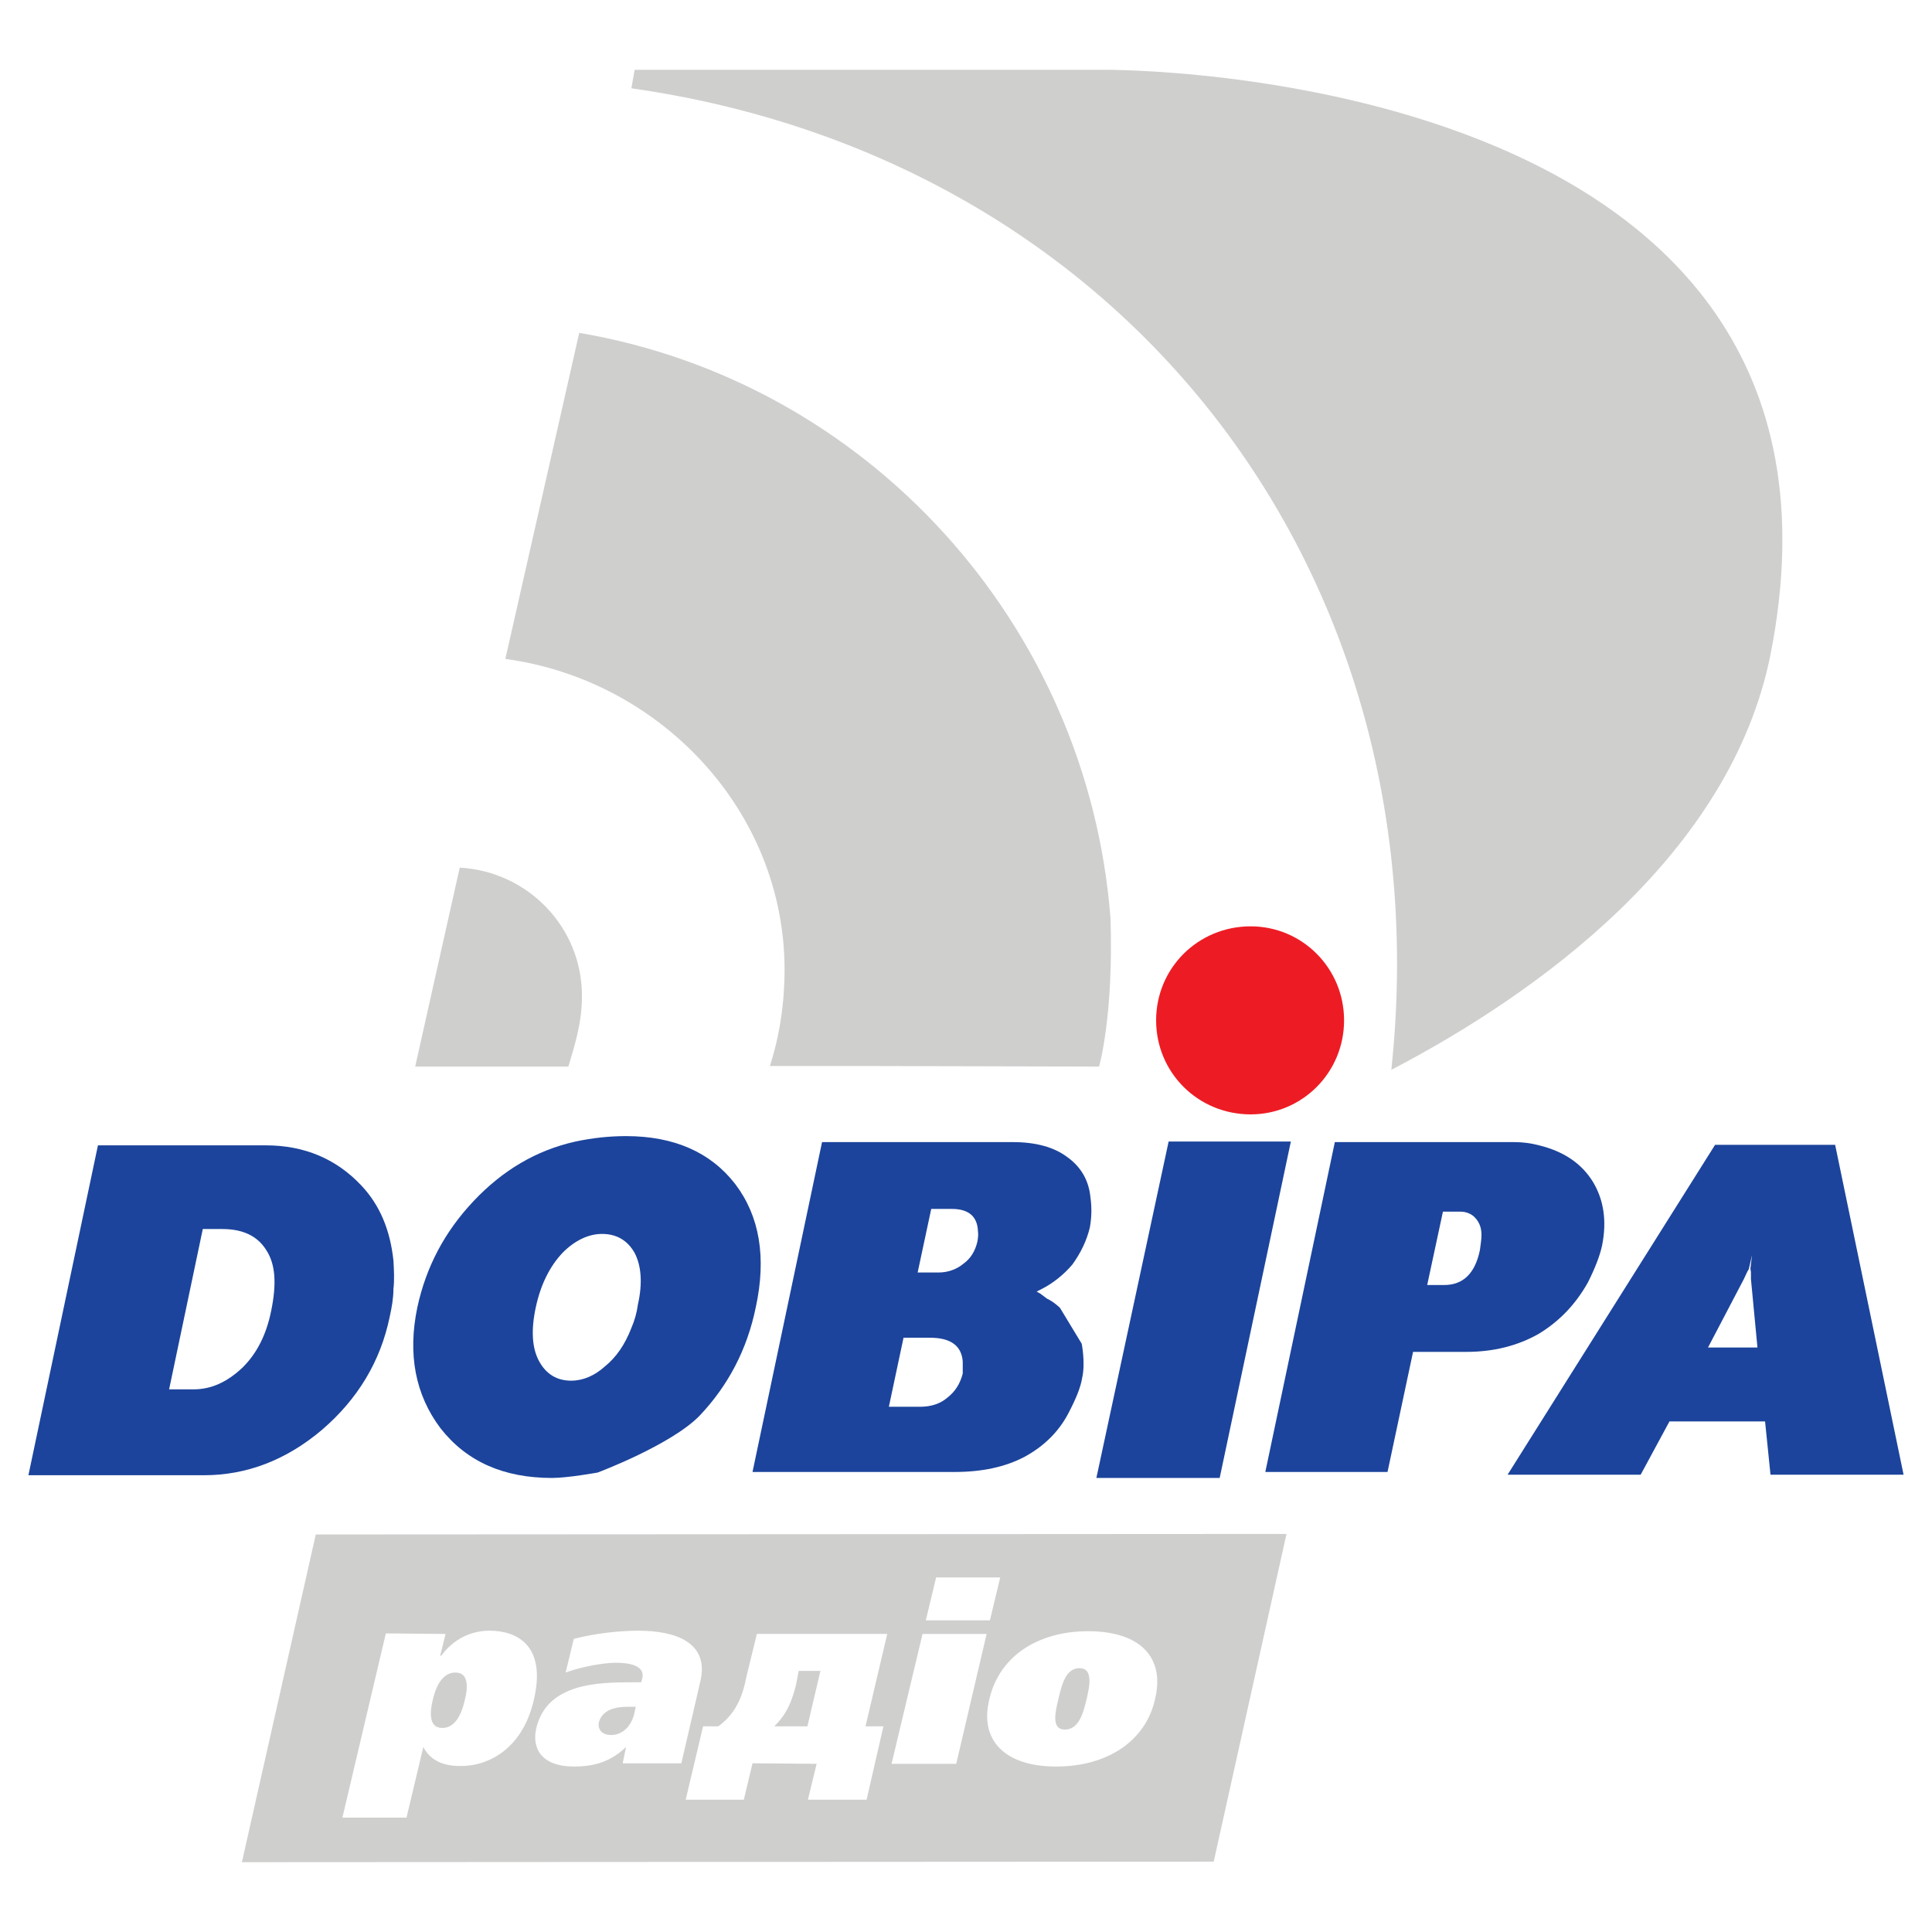
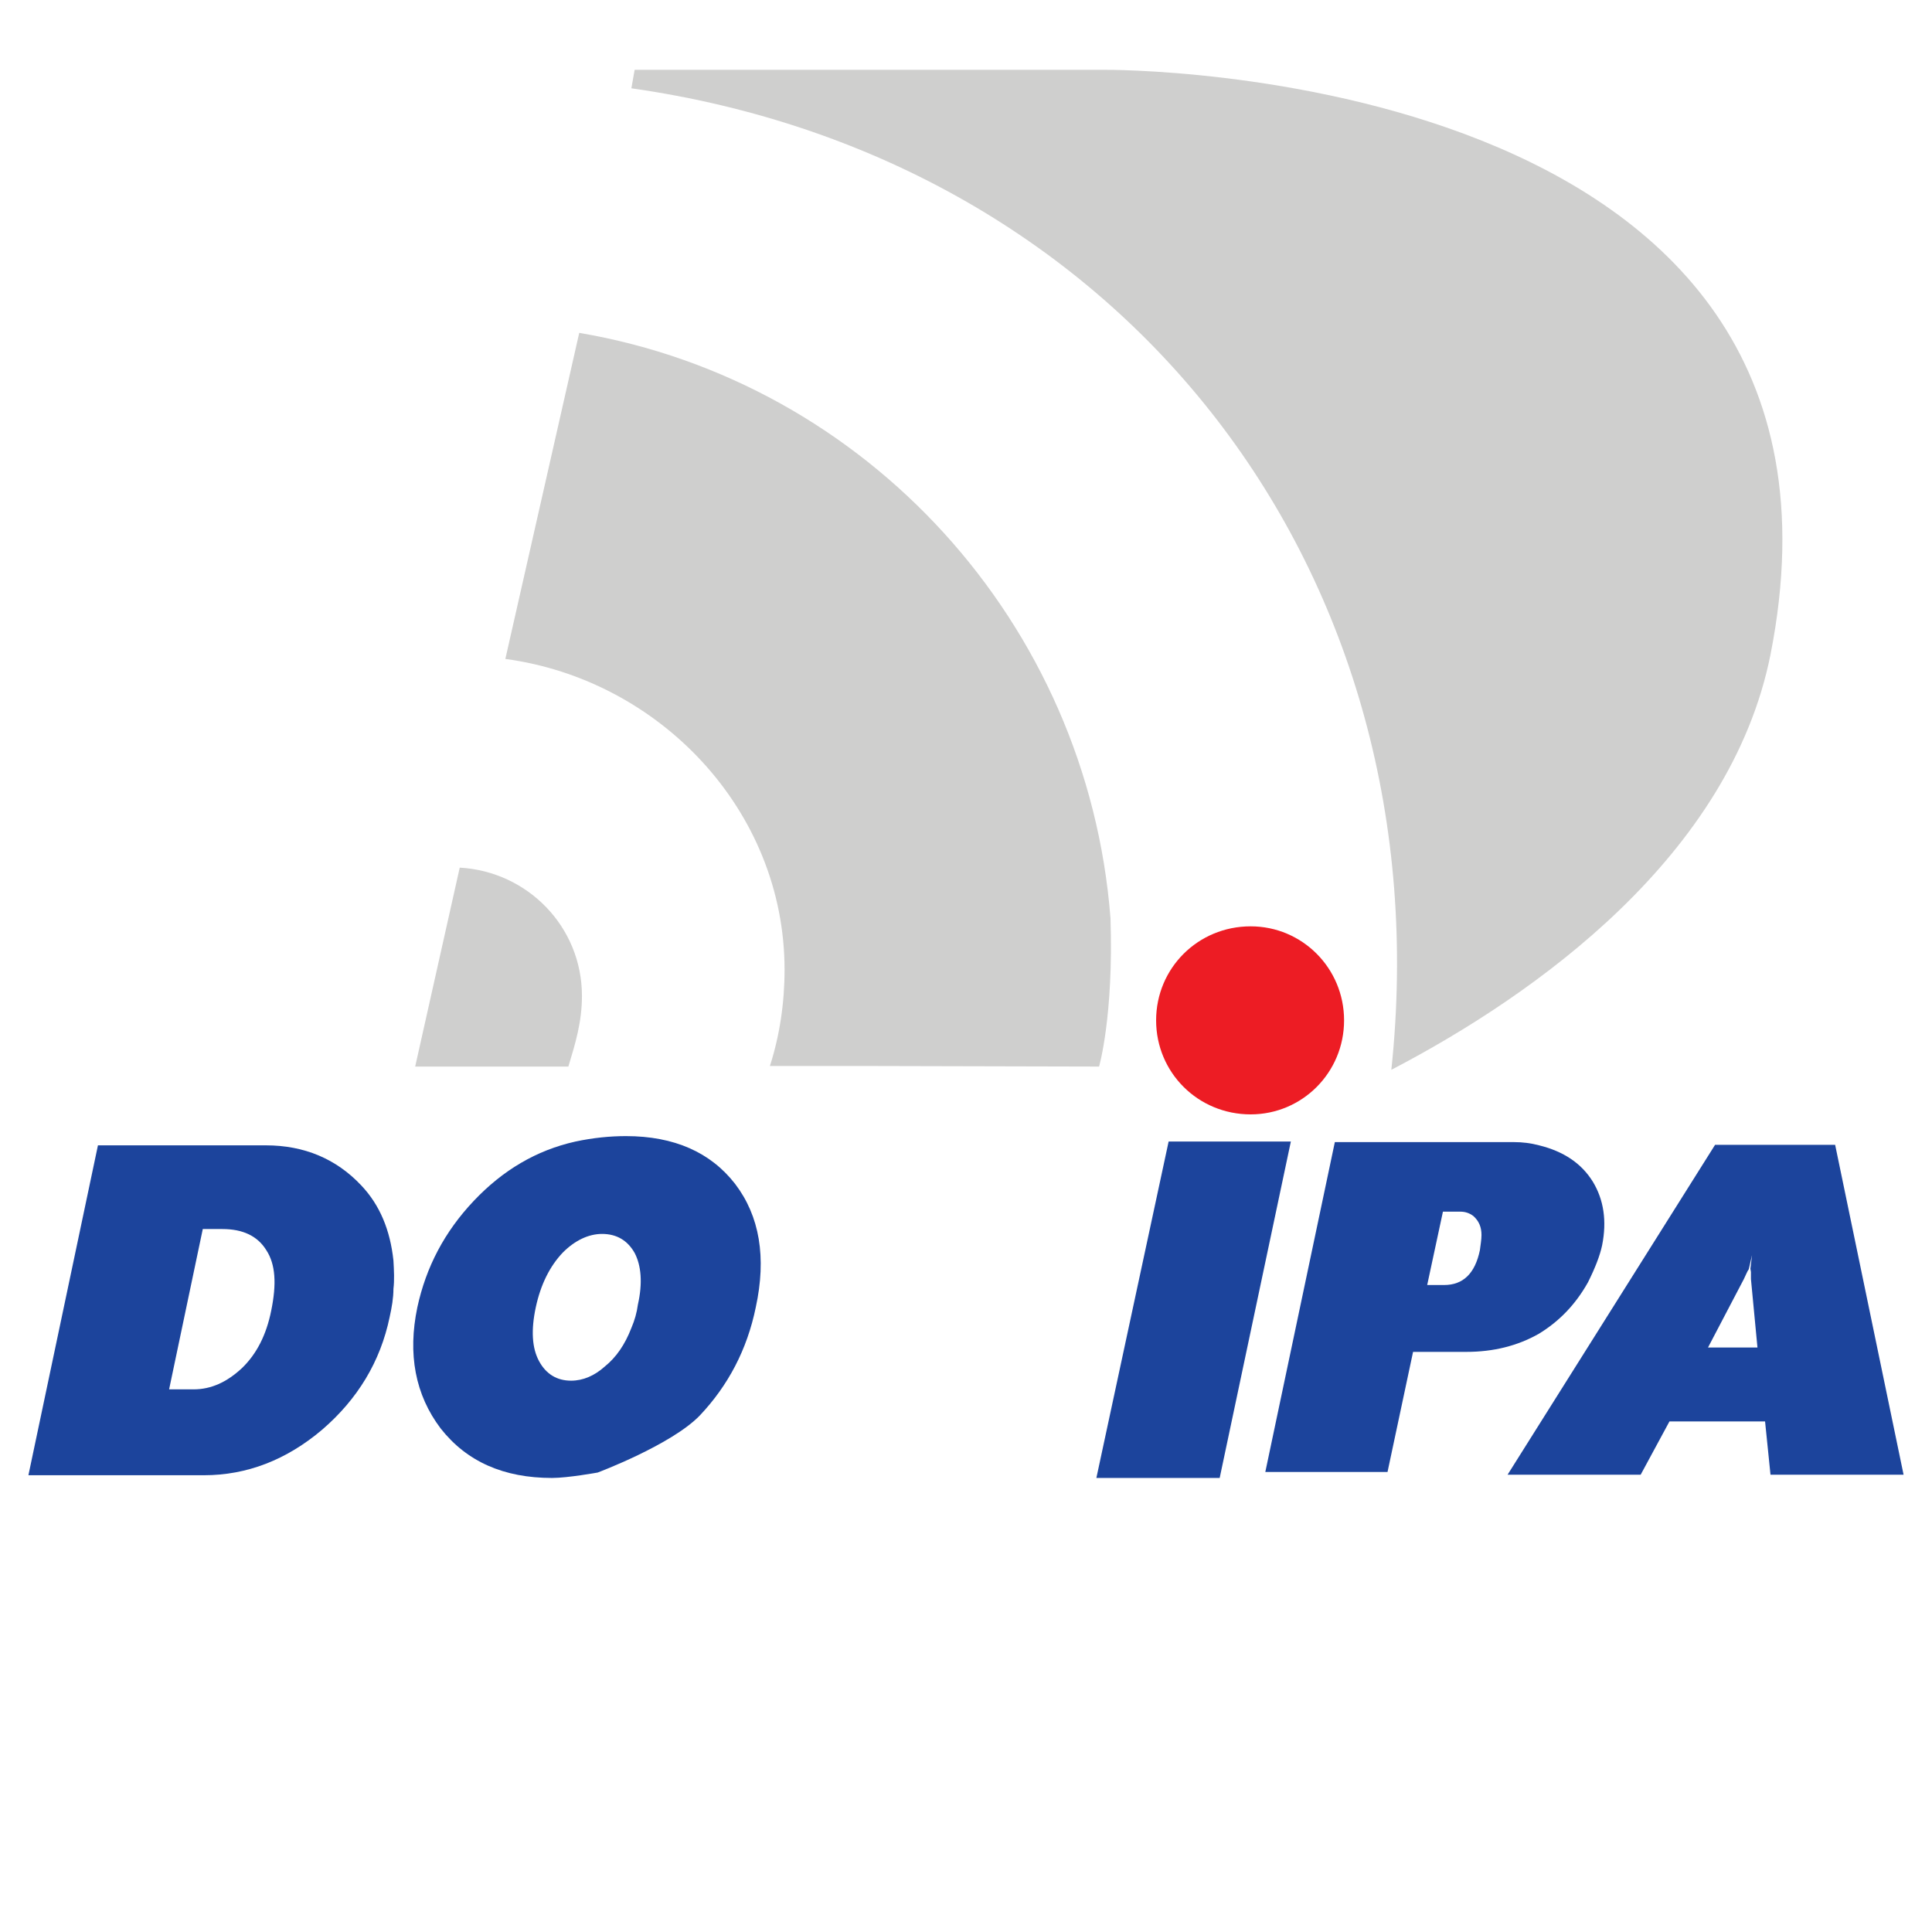
<svg xmlns="http://www.w3.org/2000/svg" version="1.0" id="Layer_1" x="0px" y="0px" width="192.756px" height="192.756px" viewBox="0 0 192.756 192.756" enable-background="new 0 0 192.756 192.756" xml:space="preserve">
  <g>
    <polygon fill-rule="evenodd" clip-rule="evenodd" fill="#FFFFFF" points="0,0 192.756,0 192.756,192.756 0,192.756 0,0  " />
    <polygon fill-rule="evenodd" clip-rule="evenodd" fill="#1C449C" points="128.788,113.893 121.688,147.455 109.386,147.455    116.594,113.893 128.788,113.893  " />
    <path fill-rule="evenodd" clip-rule="evenodd" fill="#ED1C24" d="M124.777,111.182c5.149,0,9.322-4.176,9.322-9.381   s-4.173-9.38-9.322-9.38c-5.257,0-9.431,4.175-9.431,9.38S119.521,111.182,124.777,111.182L124.777,111.182z" />
    <path fill-rule="evenodd" clip-rule="evenodd" fill="#CFCFCE" d="M110.198,6.965h-46.88l-0.325,1.844   c49.427,7.049,81.078,48.475,75.821,97.925c14.471-7.537,33.818-21.363,37.829-41.425C188.296,6.314,110.198,6.965,110.198,6.965   L110.198,6.965z" />
    <path fill-rule="evenodd" clip-rule="evenodd" fill="#CFCFCE" d="M78.276,96.758c0,3.307-0.488,6.561-1.463,9.598h10.188   l22.654,0.055c0,0,1.463-5.043,1.139-14.803c-2.276-29.389-24.28-53.518-53.004-58.398l-7.371,32.533   C65.758,67.803,78.276,80.817,78.276,96.758L78.276,96.758z" />
    <path fill-rule="evenodd" clip-rule="evenodd" fill="#CFCFCE" d="M56.707,106.41c0.704-2.332,1.354-4.447,1.354-7.049   c0-6.887-5.419-12.418-12.194-12.797l-4.444,19.846H56.707L56.707,106.41z" />
-     <polygon fill-rule="evenodd" clip-rule="evenodd" fill="#CFCFCE" points="31.505,153.096 24.134,185.791 121.092,185.736    128.354,153.041 31.505,153.096  " />
    <path fill-rule="evenodd" clip-rule="evenodd" fill="#FFFFFF" d="M43.917,165.188h0.108c1.192-1.627,2.926-2.494,4.823-2.494   c2.656,0,5.746,1.408,4.39,6.994c-1.137,4.826-4.552,6.561-7.371,6.506c-1.68,0-2.98-0.596-3.631-1.898l-1.68,7.051h-6.395   l4.335-18.383l5.962,0.055L43.917,165.188L43.917,165.188z M43.158,169.688c-0.217,0.922-0.488,2.711,0.975,2.711   s2.005-1.789,2.222-2.711c0.271-1.031,0.542-2.82-0.921-2.82C43.97,166.867,43.374,168.656,43.158,169.688L43.158,169.688z" />
    <path fill-rule="evenodd" clip-rule="evenodd" fill="#FFFFFF" d="M62.451,174.35h-0.054c-1.734,1.682-3.686,1.898-5.149,1.898   c-3.143,0-4.227-1.734-3.739-3.85c1.084-4.5,6.232-4.555,9.592-4.555h0.868l0.108-0.379c0.325-1.355-1.409-1.574-2.71-1.574   c-0.108,0-2.33,0.055-4.932,0.977l0.812-3.361c2.114-0.543,4.553-0.812,6.45-0.812c3.631,0,7.1,1.139,6.178,5.043l-1.897,8.188   h-5.853L62.451,174.35L62.451,174.35z M63.048,170.283c-0.922,0-2.873-0.055-3.307,1.572c-0.108,0.705,0.326,1.248,1.247,1.248   c0.867,0,1.896-0.598,2.276-2.061l0.163-0.76H63.048L63.048,170.283z" />
    <path fill-rule="evenodd" clip-rule="evenodd" fill="#FFFFFF" d="M86.352,172.236h1.788l-1.68,7.32h-5.853l0.867-3.58l-6.396-0.053   l-0.867,3.633h-5.799l1.734-7.32h1.517c1.951-1.41,2.493-3.363,2.818-4.99l1.03-4.229H88.52L86.352,172.236L86.352,172.236z    M81.854,166.705h-2.168l-0.271,1.41c-0.326,1.246-0.759,2.766-2.168,4.121h3.307L81.854,166.705L81.854,166.705z" />
    <path fill-rule="evenodd" clip-rule="evenodd" fill="#FFFFFF" d="M92.042,163.018h6.395l-3.035,12.959h-6.45L92.042,163.018   L92.042,163.018z M99.792,157.379l-1.029,4.283h-6.395l1.029-4.283H99.792L99.792,157.379z" />
-     <path fill-rule="evenodd" clip-rule="evenodd" fill="#FFFFFF" d="M115.238,169.525c-0.921,4.174-4.769,6.723-9.863,6.723   c-5.04,0-7.696-2.549-6.666-6.723c0.976-4.23,4.769-6.779,9.863-6.779S116.269,165.295,115.238,169.525L115.238,169.525z    M105.592,169.525c-0.325,1.355-0.704,3.035,0.65,3.035c1.409,0,1.843-1.68,2.168-3.035s0.649-3.092-0.705-3.092   C106.297,166.434,105.917,168.17,105.592,169.525L105.592,169.525z" />
    <path fill-rule="evenodd" clip-rule="evenodd" fill="#1C449C" d="M24.134,136.502c-1.517,1.41-3.089,2.115-4.823,2.115h-2.439   l3.36-15.996h1.951c2.06,0,3.522,0.705,4.39,2.115c0.921,1.41,1.03,3.363,0.488,6.02C26.573,133.195,25.598,135.094,24.134,136.502   L24.134,136.502z M36.058,118.285c-2.493-2.658-5.691-4.014-9.539-4.014H9.772l-6.938,32.914h17.506   c4.282,0,8.238-1.52,11.814-4.555c3.523-3.037,5.799-6.777,6.721-11.225c0.216-0.977,0.379-1.898,0.379-2.82   c0.108-0.867,0.054-1.844,0-2.818C38.93,122.73,37.9,120.236,36.058,118.285L36.058,118.285z" />
    <path fill-rule="evenodd" clip-rule="evenodd" fill="#1C449C" d="M60.338,136.34c-1.03,0.922-2.168,1.41-3.36,1.41   c-1.409,0-2.493-0.65-3.197-1.951c-0.705-1.303-0.813-3.092-0.326-5.369c0.488-2.277,1.409-4.121,2.71-5.477   c1.192-1.191,2.547-1.844,3.902-1.844c1.463,0,2.547,0.652,3.251,1.898c0.651,1.246,0.813,2.982,0.325,5.15   c-0.108,0.814-0.325,1.572-0.65,2.332C62.343,134.172,61.476,135.418,60.338,136.34L60.338,136.34z M73.345,118.121   c-2.439-3.145-6.07-4.771-10.894-4.771c-1.571,0-3.251,0.162-5.04,0.543c-3.902,0.867-7.263,2.873-10.135,5.91   c-2.927,3.09-4.77,6.615-5.637,10.627c-0.975,4.664-0.217,8.73,2.33,12.092c2.602,3.309,6.288,4.934,11.111,4.934   c1.572,0,4.552-0.541,4.552-0.541s7.371-2.766,10.189-5.693c2.819-2.982,4.715-6.561,5.583-10.791   C76.488,125.441,75.784,121.32,73.345,118.121L73.345,118.121z" />
-     <path fill-rule="evenodd" clip-rule="evenodd" fill="#1C449C" d="M97.517,123.869c-0.217,0.922-0.65,1.682-1.41,2.223   c-0.65,0.543-1.517,0.867-2.493,0.867h-2.06l1.355-6.344h2.06c1.68,0,2.547,0.76,2.601,2.223   C97.625,123.219,97.57,123.543,97.517,123.869L97.517,123.869z M107.977,137.426c0.325-1.465-0.055-3.363-0.055-3.363l-2.168-3.578   c0,0-0.596-0.596-1.301-0.922l-0.649-0.488l-0.379-0.217l0.433-0.217c1.192-0.598,2.276-1.465,3.144-2.494   c0.813-1.139,1.409-2.332,1.734-3.688c0.162-0.922,0.216-1.898,0.054-3.035c-0.162-1.629-0.921-2.982-2.275-3.959   c-1.355-1.031-3.198-1.518-5.475-1.518H82.016l-6.938,32.912H95.24c2.71,0,5.041-0.488,6.992-1.518   c1.897-1.031,3.414-2.494,4.39-4.393C107.326,139.594,107.814,138.455,107.977,137.426L107.977,137.426z M96.053,137.045   c-0.271,1.031-0.759,1.789-1.518,2.387c-0.759,0.65-1.68,0.922-2.764,0.922h-3.089l1.463-6.887h2.656   c2.06,0,3.144,0.812,3.252,2.387C96.053,136.449,96.053,136.828,96.053,137.045L96.053,137.045z" />
    <path fill-rule="evenodd" clip-rule="evenodd" fill="#1C449C" d="M147.648,124.736c-0.487,2.332-1.68,3.471-3.577,3.471h-1.68   l1.571-7.32h1.734c0.434,0,0.867,0.109,1.301,0.434c0.542,0.488,0.812,1.084,0.812,1.898   C147.811,123.707,147.702,124.248,147.648,124.736L147.648,124.736z M159.843,124.248c0.487-2.439,0.162-4.555-0.922-6.344   c-1.138-1.844-2.927-3.035-5.365-3.633c-0.812-0.217-1.626-0.324-2.547-0.324h-17.831l-6.937,32.912h12.193l2.548-11.982h5.311   c2.71,0,5.095-0.598,7.209-1.789c2.059-1.248,3.685-2.93,4.931-5.152C159.138,126.525,159.625,125.279,159.843,124.248   L159.843,124.248z" />
    <path fill-rule="evenodd" clip-rule="evenodd" fill="#1C449C" d="M173.987,127.609c0.217-0.434,0.325-0.758,0.488-0.975   c0.054-0.217,0.108-0.488,0.163-0.705l0.162-0.705l-0.162,1.355l0.054,0.326v0.703l0.65,6.832h-4.933L173.987,127.609   L173.987,127.609z M171.115,114.217l-20.703,32.914h13.278l2.872-5.314h9.539l0.542,5.314h13.277l-6.828-32.914H171.115   L171.115,114.217z" />
  </g>
</svg>